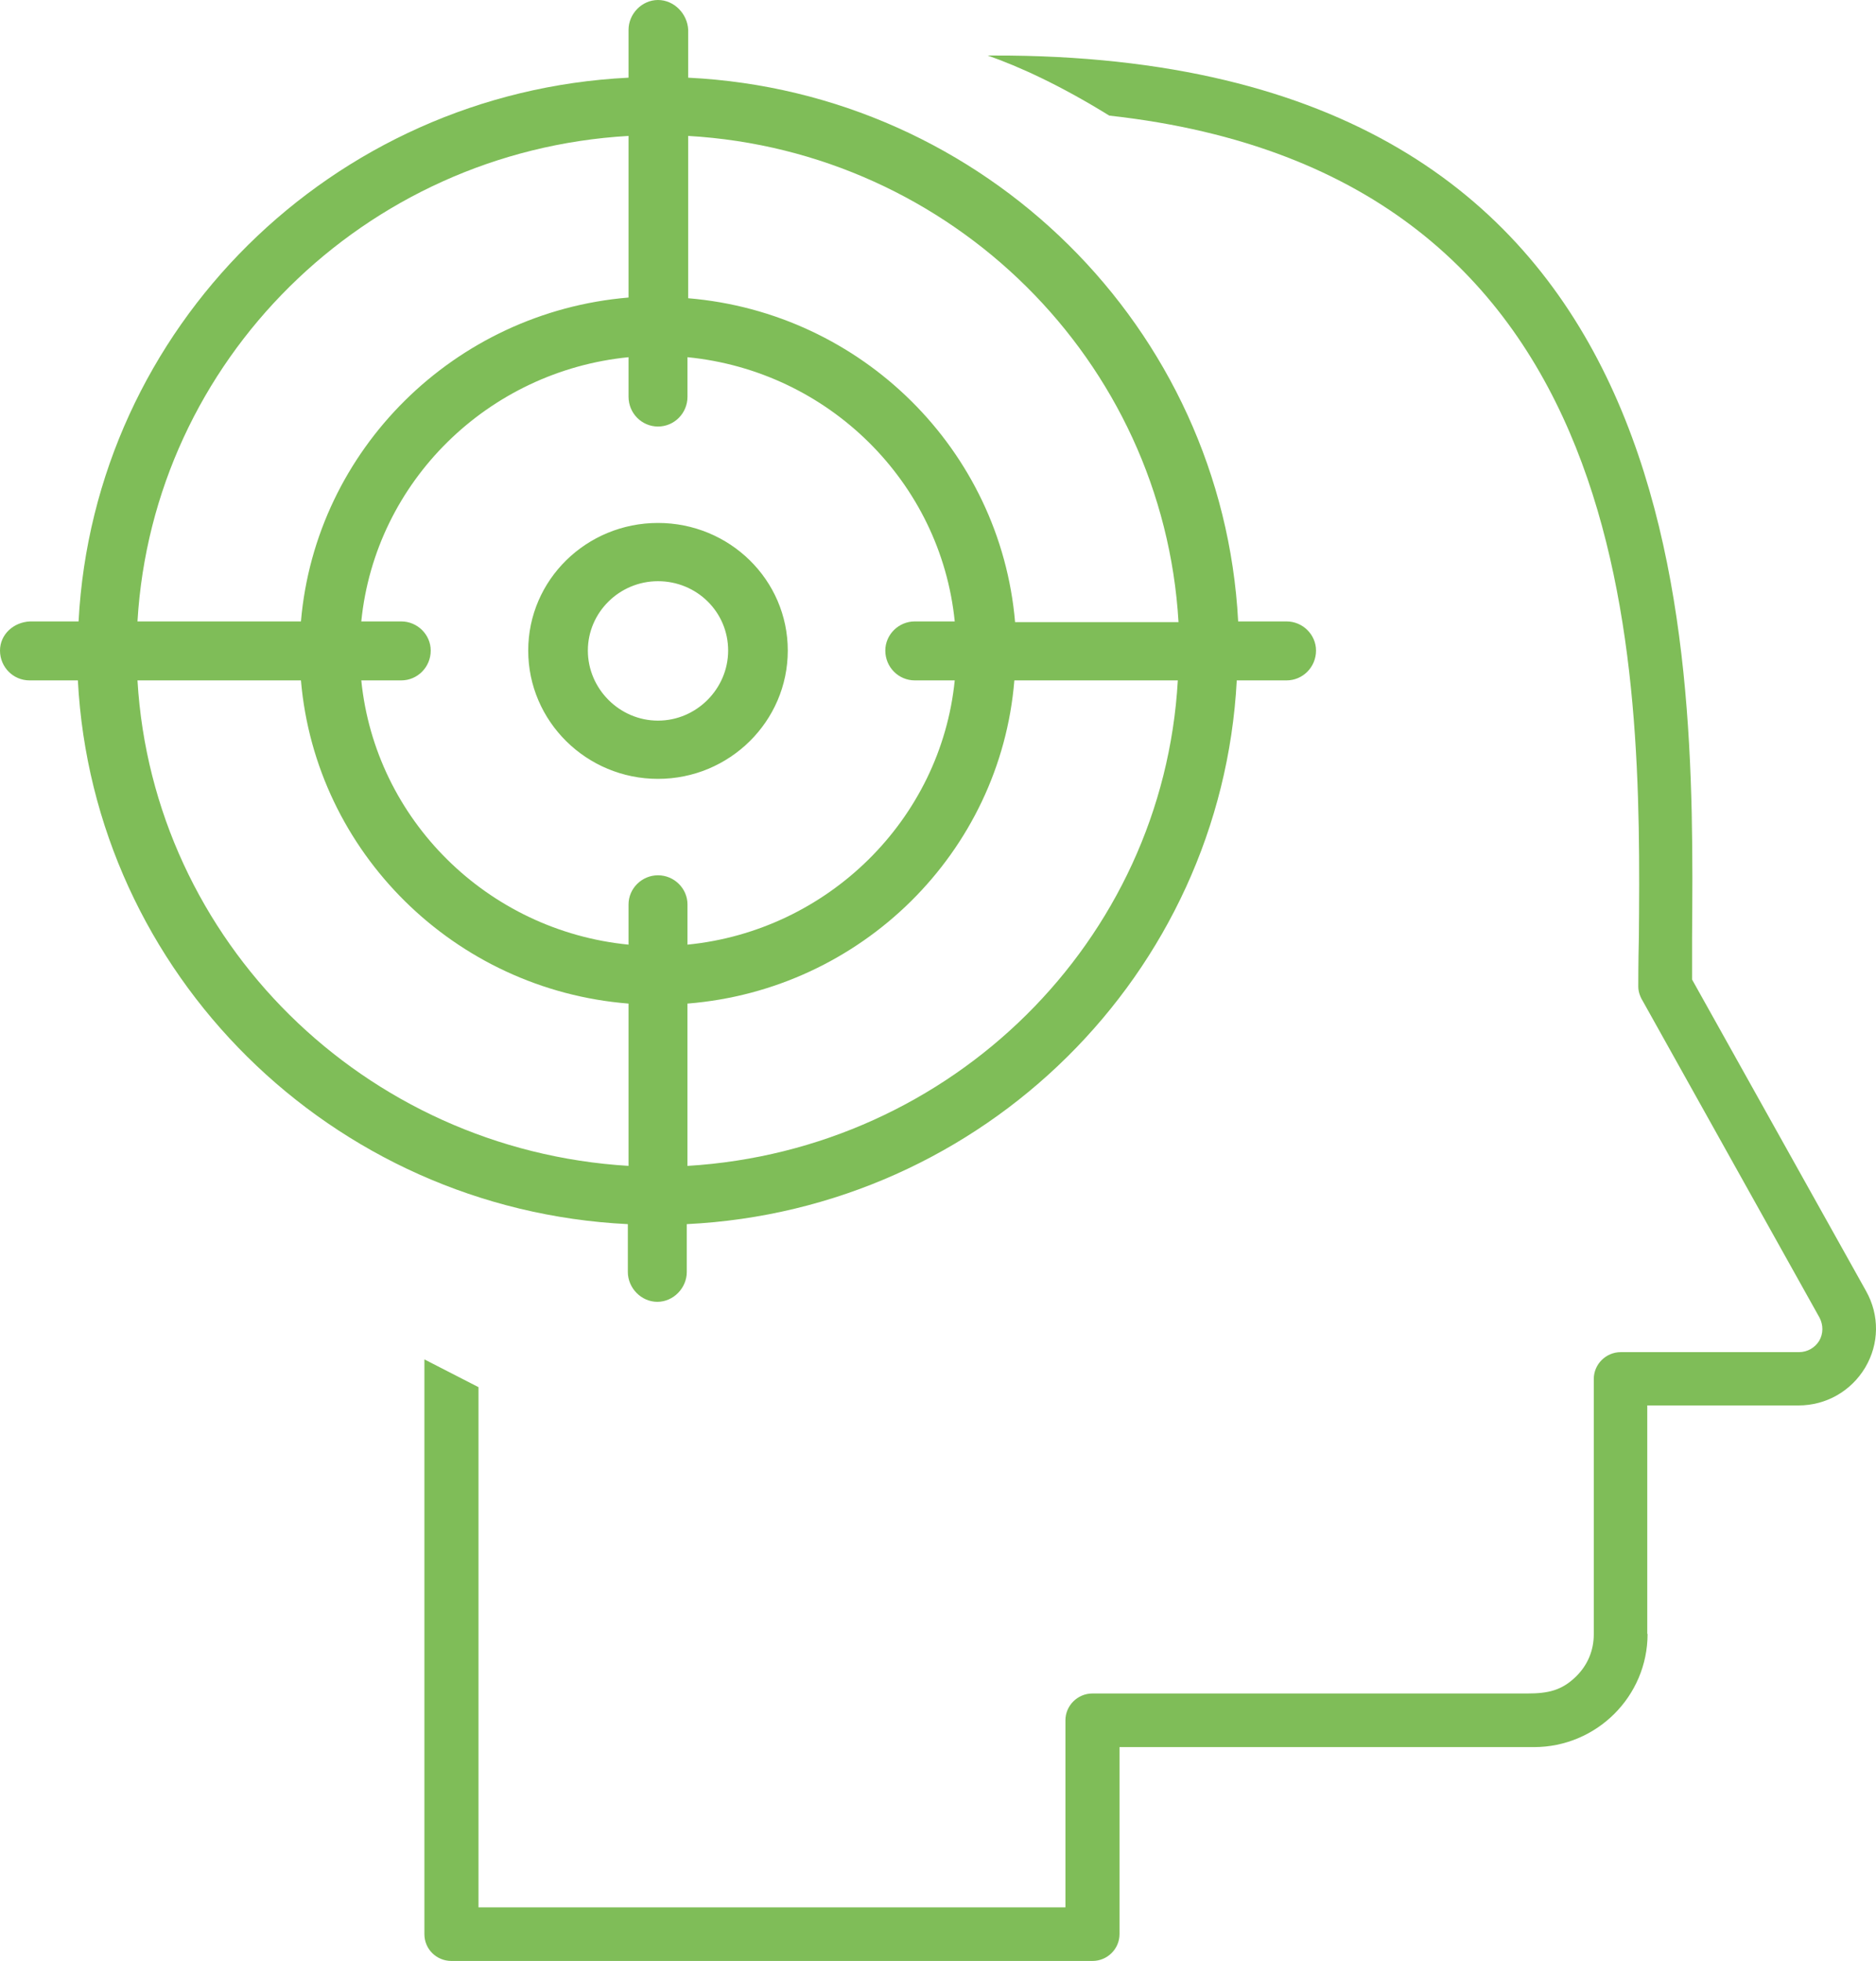
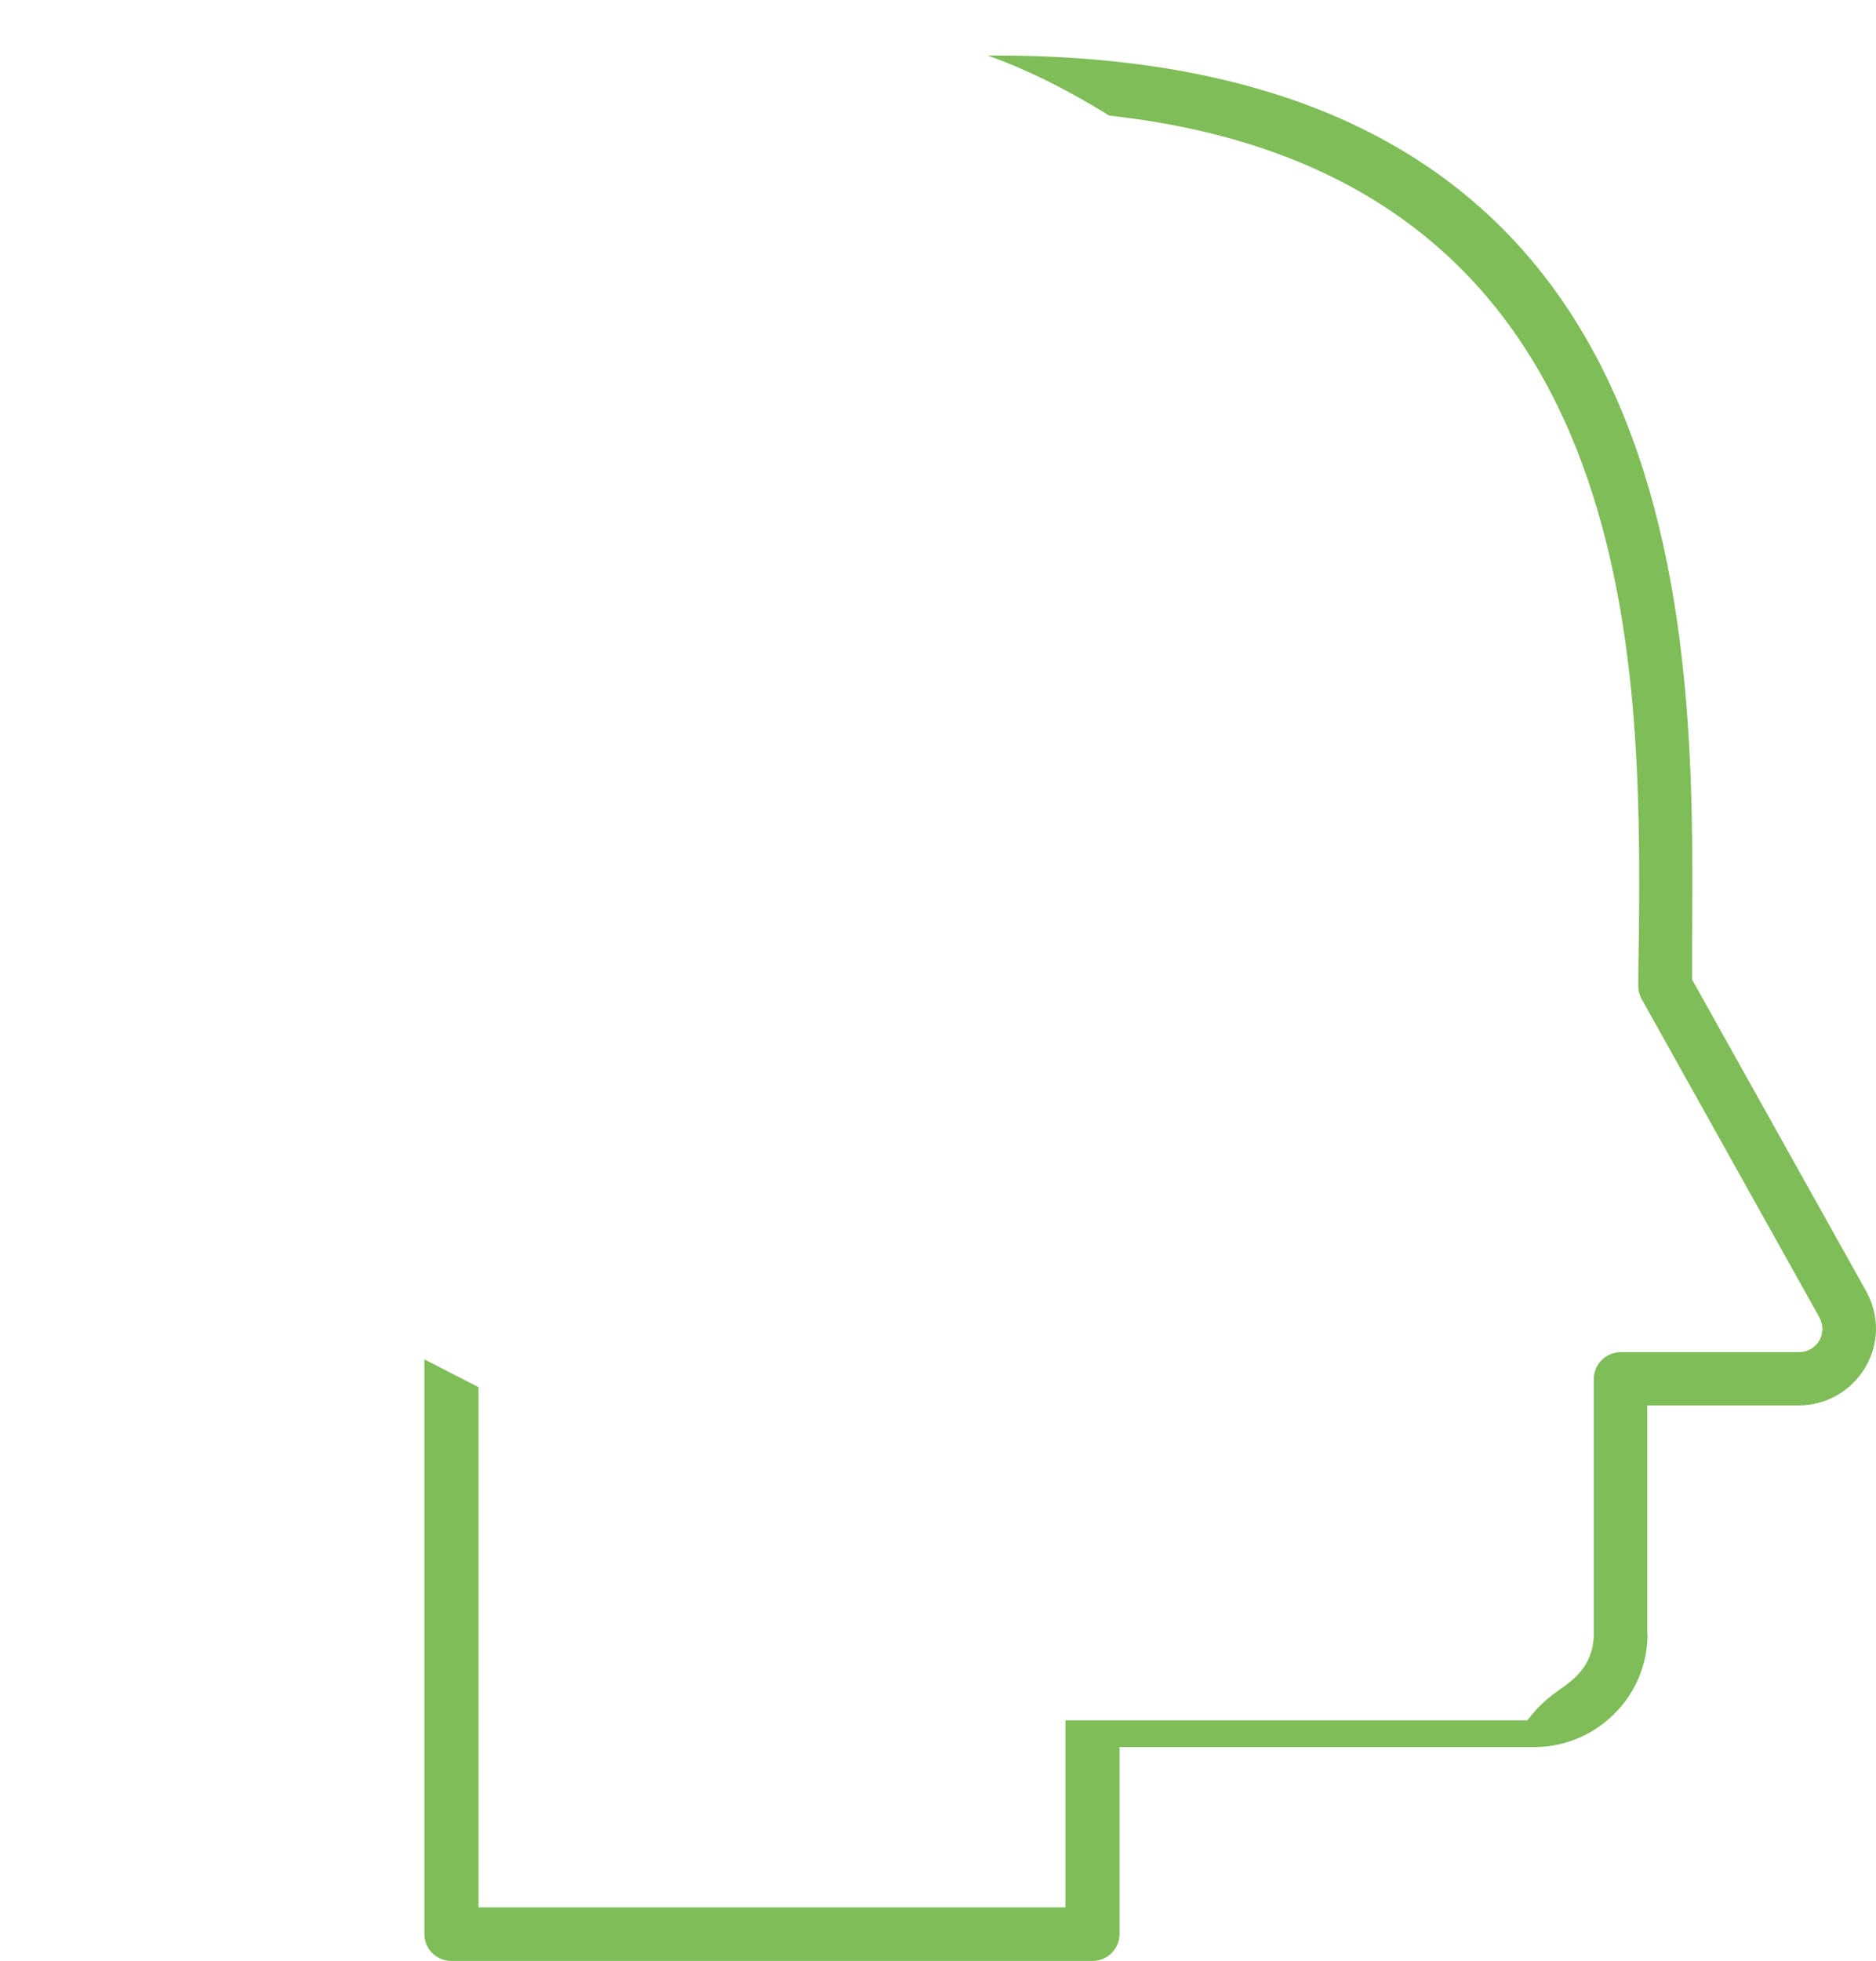
<svg xmlns="http://www.w3.org/2000/svg" width="67" height="70" viewBox="0 0 67 70" fill="none">
-   <path d="M9.53674e-05 23.223C9.53674e-05 23.817 0.476 24.288 1.052 24.288H2.781C3.332 34.761 11.825 43.179 22.423 43.698V45.407C22.423 45.976 22.899 46.471 23.476 46.471C24.052 46.471 24.528 45.976 24.528 45.407V43.698C35.126 43.178 43.618 34.761 44.17 24.288H45.949C46.525 24.288 47.001 23.817 47.001 23.223C47.001 22.654 46.525 22.183 45.949 22.183H44.22C43.669 11.71 35.176 3.293 24.578 2.773V1.065C24.553 0.495 24.077 0 23.501 0C22.924 0 22.448 0.495 22.448 1.065V2.773C11.85 3.293 3.358 11.71 2.806 22.183H1.077C0.476 22.208 9.53674e-05 22.654 9.53674e-05 23.223ZM22.448 4.852V10.621C16.235 11.141 11.274 16.043 10.748 22.183H4.91C5.462 12.874 13.003 5.397 22.448 4.852ZM15.383 23.223C15.383 22.654 14.907 22.183 14.331 22.183H12.903C13.404 17.182 17.438 13.246 22.448 12.751V14.162C22.448 14.756 22.924 15.226 23.5 15.226C24.077 15.226 24.553 14.756 24.553 14.162V12.751C29.589 13.246 33.597 17.207 34.098 22.183H32.67C32.094 22.183 31.618 22.654 31.618 23.223C31.618 23.817 32.094 24.288 32.67 24.288H34.098C33.597 29.264 29.563 33.225 24.553 33.721V32.285C24.553 31.715 24.077 31.245 23.5 31.245C22.924 31.245 22.448 31.715 22.448 32.285V33.721C17.412 33.225 13.404 29.264 12.903 24.288H14.331C14.907 24.288 15.383 23.817 15.383 23.223ZM42.09 22.208H36.253C35.727 16.068 30.791 11.166 24.578 10.646V4.852C33.998 5.397 41.539 12.874 42.09 22.208ZM24.552 41.619V35.825C30.766 35.33 35.727 30.428 36.227 24.288H42.065C41.539 33.597 33.998 41.049 24.552 41.619ZM4.91 24.288H10.748C11.274 30.428 16.235 35.331 22.448 35.825V41.618C13.003 41.049 5.461 33.597 4.91 24.288ZM18.865 23.223C18.865 25.749 20.945 27.803 23.5 27.803C26.055 27.803 28.135 25.748 28.135 23.223C28.135 20.698 26.055 18.668 23.5 18.668C20.945 18.668 18.865 20.698 18.865 23.223ZM20.995 23.223C20.995 21.861 22.122 20.747 23.5 20.747C24.878 20.747 26.005 21.837 26.005 23.223C26.005 24.585 24.878 25.724 23.5 25.724C22.122 25.724 20.995 24.585 20.995 23.223Z" fill="#7FBD58" />
-   <path d="M35.272 1.981C35.538 1.98 35.806 1.981 36.076 1.984C60.676 2.261 60.517 22.567 60.431 33.486L60.431 33.488V34.966L66.646 46.088C67.129 46.949 67.118 47.97 66.613 48.82C66.109 49.66 65.218 50.17 64.231 50.17H58.831V58.326H58.842C58.842 60.558 57.018 62.366 54.785 62.366H39.983V69.043C39.983 69.564 39.554 70 39.017 70H16.123C15.586 70 15.157 69.575 15.157 69.043V48.526L17.089 49.517V68.086H38.051V61.409C38.051 60.888 38.481 60.452 39.017 60.452H54.549C55.289 60.452 55.783 60.346 56.298 59.835C56.706 59.431 56.921 58.91 56.921 58.336V49.224C56.921 48.703 57.35 48.267 57.887 48.267H64.252C64.552 48.267 64.821 48.108 64.971 47.863C65.121 47.608 65.121 47.3 64.982 47.034L58.681 35.753C58.606 35.636 58.51 35.434 58.51 35.221C58.51 35.094 58.51 34.307 58.531 33.488C58.612 23.801 58.751 6.239 39.617 4.127C37.871 3.047 36.401 2.376 35.272 1.981Z" fill="#7FBD58" />
+   <path d="M35.272 1.981C35.538 1.98 35.806 1.981 36.076 1.984C60.676 2.261 60.517 22.567 60.431 33.486L60.431 33.488V34.966L66.646 46.088C67.129 46.949 67.118 47.97 66.613 48.82C66.109 49.66 65.218 50.17 64.231 50.17H58.831V58.326H58.842C58.842 60.558 57.018 62.366 54.785 62.366H39.983V69.043C39.983 69.564 39.554 70 39.017 70H16.123C15.586 70 15.157 69.575 15.157 69.043V48.526L17.089 49.517V68.086H38.051V61.409H54.549C55.289 60.452 55.783 60.346 56.298 59.835C56.706 59.431 56.921 58.91 56.921 58.336V49.224C56.921 48.703 57.35 48.267 57.887 48.267H64.252C64.552 48.267 64.821 48.108 64.971 47.863C65.121 47.608 65.121 47.3 64.982 47.034L58.681 35.753C58.606 35.636 58.51 35.434 58.51 35.221C58.51 35.094 58.51 34.307 58.531 33.488C58.612 23.801 58.751 6.239 39.617 4.127C37.871 3.047 36.401 2.376 35.272 1.981Z" fill="#7FBD58" />
</svg>